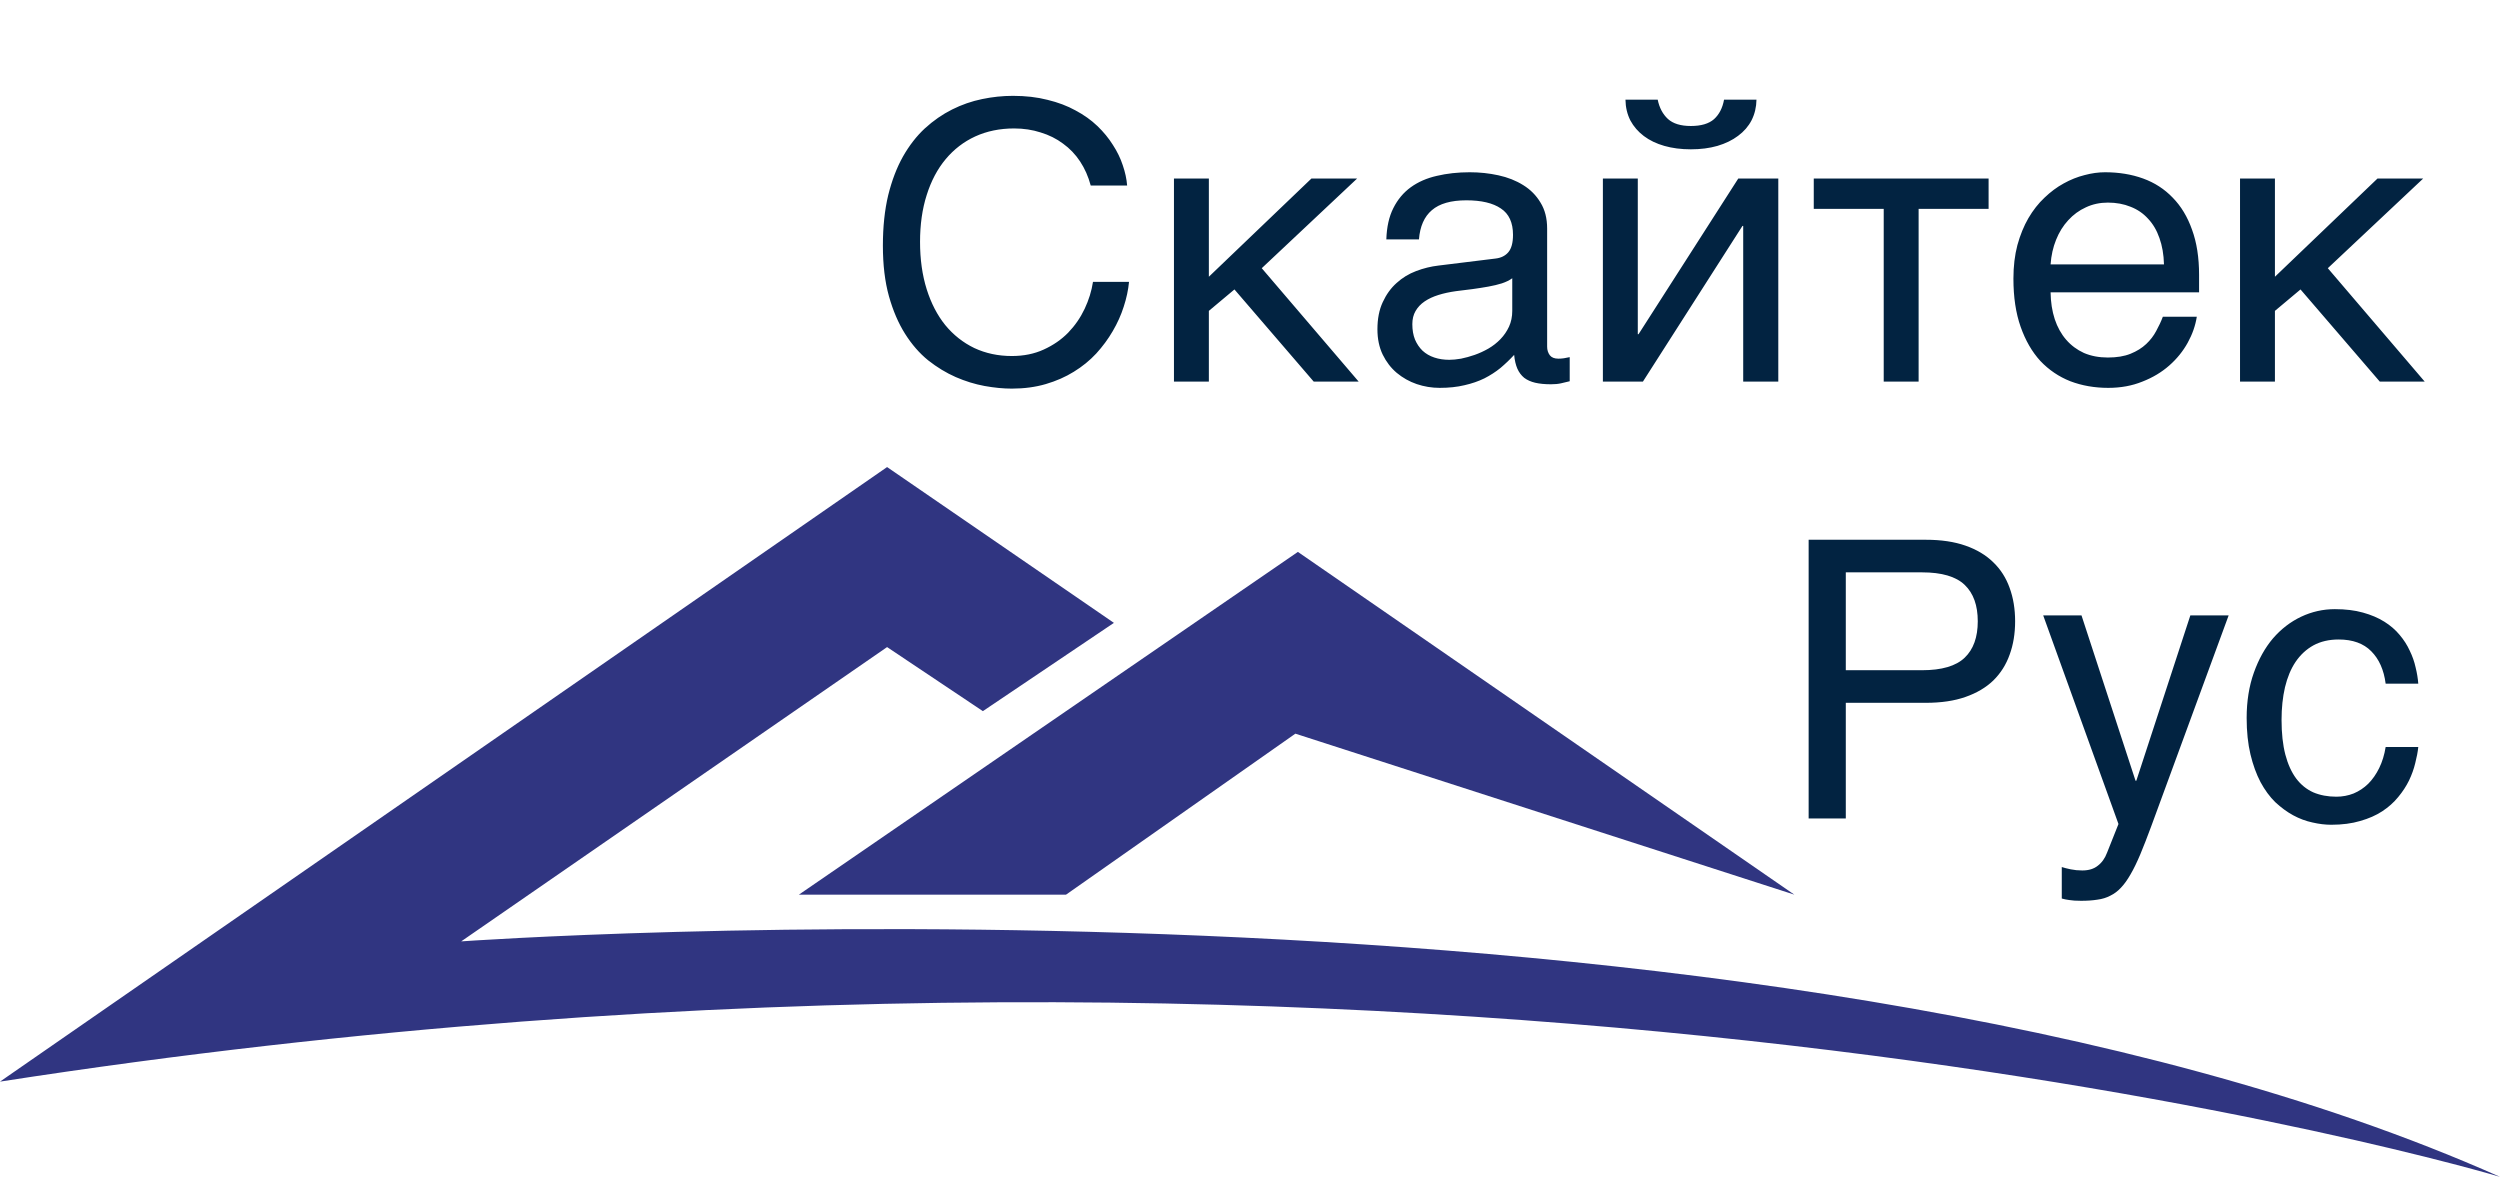
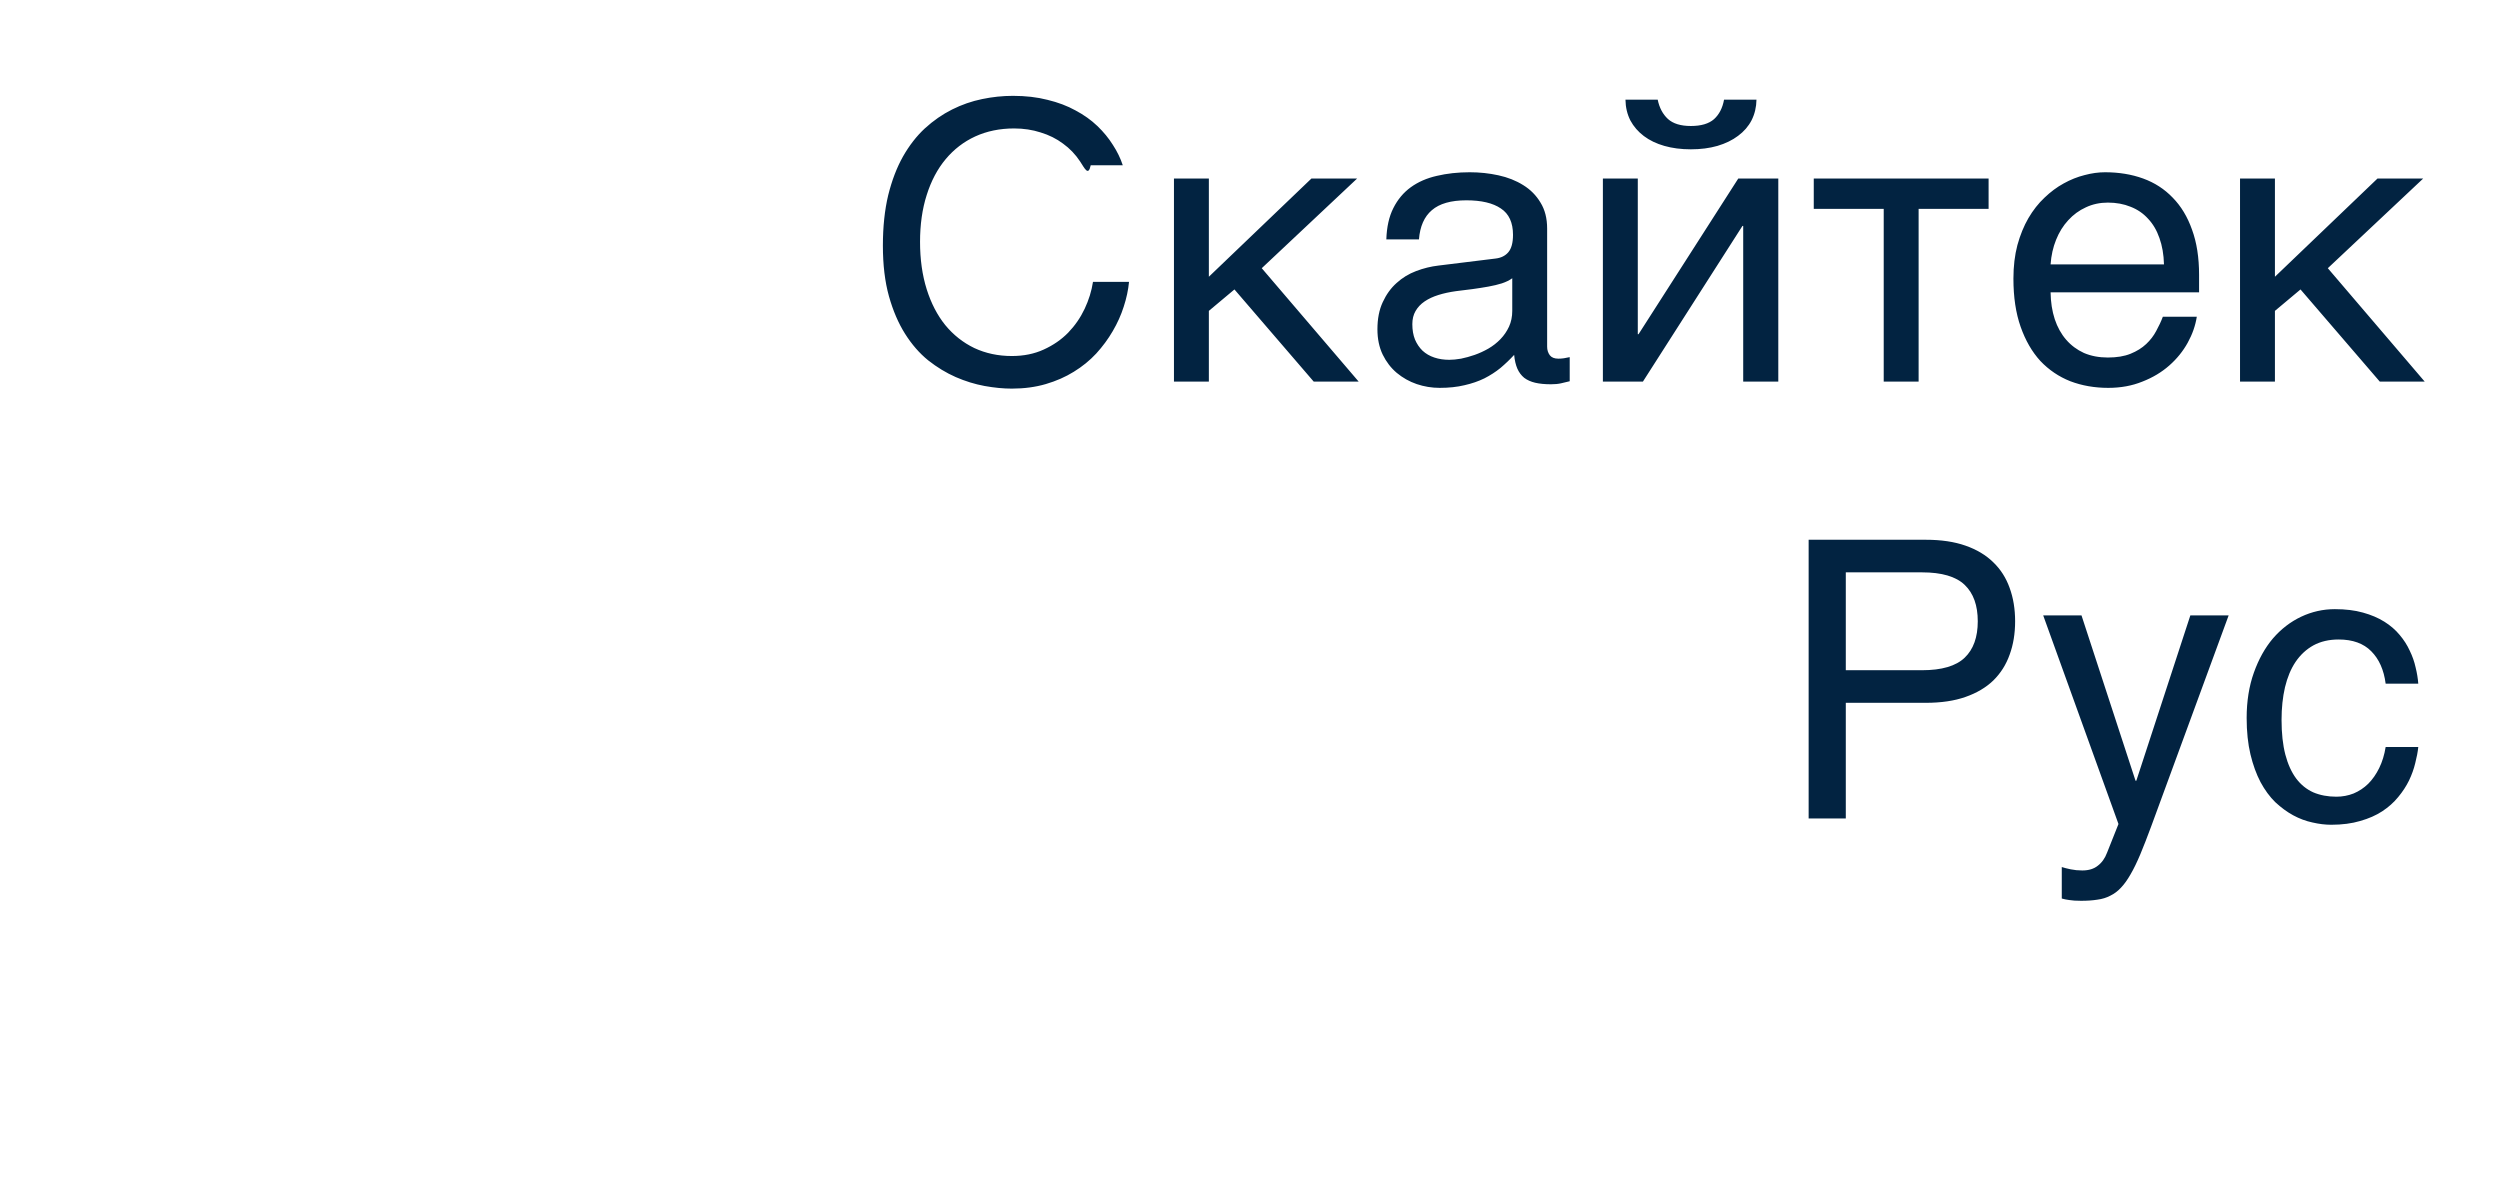
<svg xmlns="http://www.w3.org/2000/svg" width="103" height="49" viewBox="0 0 103 49" fill="none">
-   <path d="M36.548 19.243L45.893 25.662L40.494 29.299L36.548 26.66L19.001 38.785C19.001 38.785 72.578 34.934 103 48.486C103 48.486 59.391 35.362 0 44.563L36.548 19.243ZM43.92 36.86H32.914L53.473 22.738L73.927 36.86L53.369 30.227L43.92 36.86Z" fill="#303581" />
-   <path d="M37.906 9.964C37.906 10.683 37.997 11.334 38.18 11.918C38.362 12.496 38.617 12.988 38.945 13.394C39.279 13.8 39.677 14.115 40.141 14.339C40.609 14.558 41.125 14.668 41.688 14.668C42.177 14.668 42.615 14.579 43 14.402C43.391 14.225 43.727 13.993 44.008 13.707C44.289 13.415 44.516 13.087 44.688 12.722C44.859 12.358 44.974 11.988 45.031 11.613H46.516C46.484 11.946 46.411 12.287 46.297 12.636C46.188 12.98 46.036 13.316 45.844 13.644C45.656 13.967 45.43 14.274 45.164 14.566C44.898 14.852 44.591 15.102 44.242 15.316C43.898 15.53 43.513 15.699 43.086 15.824C42.659 15.949 42.193 16.011 41.688 16.011C41.339 16.011 40.964 15.975 40.562 15.902C40.167 15.829 39.771 15.707 39.375 15.535C38.984 15.363 38.607 15.134 38.242 14.847C37.883 14.556 37.565 14.191 37.289 13.753C37.013 13.316 36.792 12.8 36.625 12.207C36.458 11.608 36.375 10.912 36.375 10.121C36.375 9.345 36.448 8.652 36.594 8.042C36.745 7.433 36.948 6.902 37.203 6.449C37.464 5.99 37.766 5.602 38.109 5.285C38.458 4.967 38.831 4.709 39.227 4.511C39.622 4.313 40.034 4.17 40.461 4.082C40.888 3.993 41.312 3.949 41.734 3.949C42.255 3.949 42.729 4.003 43.156 4.113C43.589 4.217 43.974 4.363 44.312 4.55C44.656 4.733 44.956 4.946 45.211 5.191C45.466 5.436 45.68 5.696 45.852 5.972C46.029 6.243 46.164 6.522 46.258 6.808C46.357 7.095 46.417 7.373 46.438 7.644H44.938C44.839 7.274 44.693 6.944 44.5 6.652C44.307 6.36 44.073 6.115 43.797 5.917C43.526 5.714 43.219 5.561 42.875 5.457C42.536 5.347 42.172 5.292 41.781 5.292C41.193 5.292 40.659 5.402 40.18 5.621C39.706 5.839 39.3 6.152 38.961 6.558C38.622 6.964 38.362 7.457 38.18 8.035C37.997 8.608 37.906 9.251 37.906 9.964ZM48.367 7.355H49.805V11.402L54.031 7.355H55.914L51.984 11.05L55.977 15.722H54.125L50.859 11.925L49.805 12.808V15.722H48.367V7.355ZM57.117 9.863C57.133 9.352 57.229 8.923 57.406 8.574C57.583 8.22 57.823 7.933 58.125 7.714C58.427 7.496 58.784 7.339 59.195 7.246C59.612 7.147 60.065 7.097 60.555 7.097C60.961 7.097 61.354 7.139 61.734 7.222C62.12 7.306 62.461 7.441 62.758 7.628C63.055 7.811 63.292 8.05 63.469 8.347C63.651 8.639 63.742 8.996 63.742 9.417V14.285C63.742 14.42 63.779 14.537 63.852 14.636C63.925 14.73 64.042 14.777 64.203 14.777C64.276 14.777 64.352 14.772 64.43 14.761C64.508 14.746 64.588 14.73 64.672 14.714V15.707C64.552 15.738 64.432 15.766 64.312 15.793C64.198 15.819 64.06 15.832 63.898 15.832C63.648 15.832 63.432 15.811 63.25 15.769C63.073 15.727 62.922 15.66 62.797 15.566C62.677 15.467 62.583 15.342 62.516 15.191C62.448 15.035 62.404 14.845 62.383 14.621C62.206 14.813 62.018 14.993 61.82 15.16C61.622 15.321 61.401 15.464 61.156 15.589C60.911 15.709 60.638 15.803 60.336 15.871C60.034 15.944 59.693 15.98 59.312 15.98C58.99 15.98 58.675 15.928 58.367 15.824C58.065 15.72 57.792 15.566 57.547 15.363C57.307 15.16 57.115 14.91 56.969 14.613C56.823 14.311 56.75 13.962 56.75 13.566C56.75 13.134 56.823 12.761 56.969 12.449C57.115 12.131 57.305 11.868 57.539 11.66C57.773 11.446 58.042 11.282 58.344 11.168C58.646 11.053 58.953 10.977 59.266 10.941L61.617 10.652C61.841 10.626 62.016 10.54 62.141 10.394C62.271 10.243 62.336 10.003 62.336 9.675C62.336 9.17 62.169 8.808 61.836 8.589C61.508 8.365 61.034 8.253 60.414 8.253C59.779 8.253 59.305 8.389 58.992 8.66C58.68 8.925 58.503 9.326 58.461 9.863H57.117ZM62.305 11.464C62.19 11.548 62.047 11.618 61.875 11.675C61.708 11.727 61.523 11.772 61.32 11.808C61.117 11.845 60.901 11.878 60.672 11.91C60.443 11.936 60.214 11.964 59.984 11.996C59.724 12.032 59.484 12.084 59.266 12.152C59.047 12.22 58.857 12.308 58.695 12.418C58.534 12.527 58.409 12.66 58.32 12.816C58.232 12.967 58.188 13.147 58.188 13.355C58.188 13.595 58.224 13.806 58.297 13.988C58.375 14.17 58.479 14.324 58.609 14.449C58.745 14.574 58.906 14.668 59.094 14.73C59.281 14.793 59.487 14.824 59.711 14.824C59.852 14.824 60.013 14.808 60.195 14.777C60.378 14.74 60.565 14.688 60.758 14.621C60.95 14.553 61.138 14.467 61.32 14.363C61.508 14.253 61.675 14.123 61.82 13.972C61.966 13.821 62.083 13.649 62.172 13.457C62.26 13.264 62.305 13.048 62.305 12.808V11.464ZM68.297 4.105C68.365 4.438 68.505 4.704 68.719 4.902C68.932 5.095 69.247 5.191 69.664 5.191C70.086 5.191 70.404 5.097 70.617 4.91C70.831 4.717 70.969 4.449 71.031 4.105H72.367C72.362 4.417 72.294 4.701 72.164 4.957C72.034 5.207 71.849 5.42 71.609 5.597C71.375 5.774 71.091 5.912 70.758 6.011C70.43 6.105 70.065 6.152 69.664 6.152C69.263 6.152 68.898 6.105 68.57 6.011C68.242 5.917 67.961 5.782 67.727 5.605C67.492 5.428 67.307 5.214 67.172 4.964C67.042 4.709 66.974 4.423 66.969 4.105H68.297ZM66.039 7.355H67.477V13.769H67.508L71.617 7.355H73.266V15.722H71.82V9.308H71.789L67.688 15.722H66.039V7.355ZM77.609 8.605H74.727V7.355H81.93V8.605H79.047V15.722H77.609V8.605ZM90.508 13.05C90.451 13.415 90.326 13.772 90.133 14.121C89.94 14.47 89.688 14.782 89.375 15.058C89.062 15.334 88.693 15.556 88.266 15.722C87.844 15.894 87.375 15.98 86.859 15.98C86.297 15.98 85.776 15.889 85.297 15.707C84.823 15.519 84.412 15.24 84.062 14.871C83.719 14.496 83.448 14.027 83.25 13.464C83.052 12.902 82.953 12.24 82.953 11.48C82.953 10.97 83.008 10.509 83.117 10.097C83.232 9.681 83.383 9.311 83.57 8.988C83.763 8.66 83.984 8.378 84.234 8.144C84.484 7.904 84.747 7.709 85.023 7.558C85.305 7.402 85.591 7.287 85.883 7.214C86.174 7.136 86.456 7.097 86.727 7.097C87.299 7.097 87.823 7.183 88.297 7.355C88.771 7.527 89.177 7.79 89.516 8.144C89.859 8.493 90.125 8.933 90.312 9.464C90.505 9.99 90.602 10.61 90.602 11.324V12.043H84.484C84.49 12.449 84.547 12.819 84.656 13.152C84.766 13.48 84.922 13.761 85.125 13.996C85.328 14.23 85.573 14.412 85.859 14.543C86.151 14.668 86.479 14.73 86.844 14.73C87.213 14.73 87.526 14.678 87.781 14.574C88.037 14.47 88.25 14.337 88.422 14.175C88.594 14.014 88.732 13.834 88.836 13.636C88.945 13.438 89.037 13.243 89.109 13.05H90.508ZM89.156 10.894C89.146 10.488 89.083 10.126 88.969 9.808C88.859 9.49 88.703 9.225 88.5 9.011C88.302 8.792 88.062 8.628 87.781 8.519C87.5 8.404 87.188 8.347 86.844 8.347C86.516 8.347 86.213 8.412 85.938 8.542C85.662 8.667 85.419 8.845 85.211 9.074C85.003 9.298 84.836 9.566 84.711 9.878C84.586 10.186 84.51 10.524 84.484 10.894H89.156ZM92.289 7.355H93.727V11.402L97.953 7.355H99.836L95.906 11.05L99.898 15.722H98.047L94.781 11.925L93.727 12.808V15.722H92.289V7.355ZM79.188 27.613C80 27.613 80.586 27.441 80.945 27.097C81.305 26.753 81.484 26.253 81.484 25.597C81.484 24.941 81.305 24.441 80.945 24.097C80.586 23.753 80 23.581 79.188 23.581H76.047V27.613H79.188ZM74.516 22.238H79.344C79.974 22.238 80.518 22.319 80.977 22.48C81.44 22.641 81.823 22.871 82.125 23.168C82.427 23.459 82.651 23.811 82.797 24.222C82.948 24.634 83.023 25.092 83.023 25.597C83.023 26.102 82.948 26.561 82.797 26.972C82.651 27.384 82.427 27.738 82.125 28.035C81.823 28.326 81.44 28.553 80.977 28.714C80.518 28.876 79.974 28.956 79.344 28.956H76.047V33.722H74.516V22.238ZM84.18 25.355H85.758L87.984 32.167H88.016L90.242 25.355H91.82L88.625 34.058C88.463 34.496 88.315 34.876 88.18 35.199C88.044 35.522 87.912 35.795 87.781 36.019C87.651 36.248 87.518 36.433 87.383 36.574C87.253 36.714 87.107 36.824 86.945 36.902C86.789 36.985 86.612 37.04 86.414 37.066C86.221 37.097 85.997 37.113 85.742 37.113C85.534 37.113 85.37 37.102 85.25 37.081C85.135 37.066 85.034 37.045 84.945 37.019V35.722C85.039 35.753 85.162 35.785 85.312 35.816C85.463 35.847 85.622 35.863 85.789 35.863C86.055 35.863 86.268 35.798 86.43 35.667C86.596 35.542 86.724 35.363 86.812 35.128L87.281 33.949L84.18 25.355ZM99.633 30.777C99.612 30.98 99.57 31.201 99.508 31.441C99.451 31.68 99.365 31.92 99.25 32.16C99.135 32.394 98.987 32.621 98.805 32.839C98.628 33.058 98.409 33.253 98.148 33.425C97.893 33.592 97.591 33.725 97.242 33.824C96.893 33.928 96.495 33.98 96.047 33.98C95.802 33.98 95.544 33.949 95.273 33.886C95.003 33.829 94.737 33.73 94.477 33.589C94.221 33.449 93.977 33.269 93.742 33.05C93.513 32.826 93.31 32.55 93.133 32.222C92.961 31.894 92.823 31.514 92.719 31.081C92.615 30.644 92.562 30.144 92.562 29.581C92.562 28.889 92.662 28.266 92.859 27.714C93.057 27.157 93.32 26.686 93.648 26.3C93.982 25.915 94.367 25.618 94.805 25.41C95.247 25.201 95.711 25.097 96.195 25.097C96.633 25.097 97.018 25.144 97.352 25.238C97.69 25.331 97.984 25.456 98.234 25.613C98.484 25.769 98.695 25.951 98.867 26.16C99.039 26.363 99.177 26.579 99.281 26.808C99.391 27.032 99.471 27.261 99.523 27.496C99.581 27.73 99.617 27.954 99.633 28.168H98.289C98.216 27.6 98.018 27.154 97.695 26.831C97.378 26.509 96.93 26.347 96.352 26.347C95.956 26.347 95.609 26.428 95.312 26.589C95.021 26.751 94.776 26.977 94.578 27.269C94.385 27.555 94.24 27.904 94.141 28.316C94.047 28.722 94 29.17 94 29.66C94 30.212 94.052 30.688 94.156 31.089C94.26 31.485 94.409 31.813 94.602 32.074C94.794 32.329 95.029 32.519 95.305 32.644C95.586 32.764 95.904 32.824 96.258 32.824C96.508 32.824 96.745 32.779 96.969 32.691C97.193 32.597 97.393 32.464 97.57 32.292C97.747 32.115 97.898 31.899 98.023 31.644C98.148 31.389 98.237 31.1 98.289 30.777H99.633Z" fill="#022341" />
+   <path d="M37.906 9.964C37.906 10.683 37.997 11.334 38.18 11.918C38.362 12.496 38.617 12.988 38.945 13.394C39.279 13.8 39.677 14.115 40.141 14.339C40.609 14.558 41.125 14.668 41.688 14.668C42.177 14.668 42.615 14.579 43 14.402C43.391 14.225 43.727 13.993 44.008 13.707C44.289 13.415 44.516 13.087 44.688 12.722C44.859 12.358 44.974 11.988 45.031 11.613H46.516C46.484 11.946 46.411 12.287 46.297 12.636C46.188 12.98 46.036 13.316 45.844 13.644C45.656 13.967 45.43 14.274 45.164 14.566C44.898 14.852 44.591 15.102 44.242 15.316C43.898 15.53 43.513 15.699 43.086 15.824C42.659 15.949 42.193 16.011 41.688 16.011C41.339 16.011 40.964 15.975 40.562 15.902C40.167 15.829 39.771 15.707 39.375 15.535C38.984 15.363 38.607 15.134 38.242 14.847C37.883 14.556 37.565 14.191 37.289 13.753C37.013 13.316 36.792 12.8 36.625 12.207C36.458 11.608 36.375 10.912 36.375 10.121C36.375 9.345 36.448 8.652 36.594 8.042C36.745 7.433 36.948 6.902 37.203 6.449C37.464 5.99 37.766 5.602 38.109 5.285C38.458 4.967 38.831 4.709 39.227 4.511C39.622 4.313 40.034 4.17 40.461 4.082C40.888 3.993 41.312 3.949 41.734 3.949C42.255 3.949 42.729 4.003 43.156 4.113C43.589 4.217 43.974 4.363 44.312 4.55C44.656 4.733 44.956 4.946 45.211 5.191C45.466 5.436 45.68 5.696 45.852 5.972C46.029 6.243 46.164 6.522 46.258 6.808H44.938C44.839 7.274 44.693 6.944 44.5 6.652C44.307 6.36 44.073 6.115 43.797 5.917C43.526 5.714 43.219 5.561 42.875 5.457C42.536 5.347 42.172 5.292 41.781 5.292C41.193 5.292 40.659 5.402 40.18 5.621C39.706 5.839 39.3 6.152 38.961 6.558C38.622 6.964 38.362 7.457 38.18 8.035C37.997 8.608 37.906 9.251 37.906 9.964ZM48.367 7.355H49.805V11.402L54.031 7.355H55.914L51.984 11.05L55.977 15.722H54.125L50.859 11.925L49.805 12.808V15.722H48.367V7.355ZM57.117 9.863C57.133 9.352 57.229 8.923 57.406 8.574C57.583 8.22 57.823 7.933 58.125 7.714C58.427 7.496 58.784 7.339 59.195 7.246C59.612 7.147 60.065 7.097 60.555 7.097C60.961 7.097 61.354 7.139 61.734 7.222C62.12 7.306 62.461 7.441 62.758 7.628C63.055 7.811 63.292 8.05 63.469 8.347C63.651 8.639 63.742 8.996 63.742 9.417V14.285C63.742 14.42 63.779 14.537 63.852 14.636C63.925 14.73 64.042 14.777 64.203 14.777C64.276 14.777 64.352 14.772 64.43 14.761C64.508 14.746 64.588 14.73 64.672 14.714V15.707C64.552 15.738 64.432 15.766 64.312 15.793C64.198 15.819 64.06 15.832 63.898 15.832C63.648 15.832 63.432 15.811 63.25 15.769C63.073 15.727 62.922 15.66 62.797 15.566C62.677 15.467 62.583 15.342 62.516 15.191C62.448 15.035 62.404 14.845 62.383 14.621C62.206 14.813 62.018 14.993 61.82 15.16C61.622 15.321 61.401 15.464 61.156 15.589C60.911 15.709 60.638 15.803 60.336 15.871C60.034 15.944 59.693 15.98 59.312 15.98C58.99 15.98 58.675 15.928 58.367 15.824C58.065 15.72 57.792 15.566 57.547 15.363C57.307 15.16 57.115 14.91 56.969 14.613C56.823 14.311 56.75 13.962 56.75 13.566C56.75 13.134 56.823 12.761 56.969 12.449C57.115 12.131 57.305 11.868 57.539 11.66C57.773 11.446 58.042 11.282 58.344 11.168C58.646 11.053 58.953 10.977 59.266 10.941L61.617 10.652C61.841 10.626 62.016 10.54 62.141 10.394C62.271 10.243 62.336 10.003 62.336 9.675C62.336 9.17 62.169 8.808 61.836 8.589C61.508 8.365 61.034 8.253 60.414 8.253C59.779 8.253 59.305 8.389 58.992 8.66C58.68 8.925 58.503 9.326 58.461 9.863H57.117ZM62.305 11.464C62.19 11.548 62.047 11.618 61.875 11.675C61.708 11.727 61.523 11.772 61.32 11.808C61.117 11.845 60.901 11.878 60.672 11.91C60.443 11.936 60.214 11.964 59.984 11.996C59.724 12.032 59.484 12.084 59.266 12.152C59.047 12.22 58.857 12.308 58.695 12.418C58.534 12.527 58.409 12.66 58.32 12.816C58.232 12.967 58.188 13.147 58.188 13.355C58.188 13.595 58.224 13.806 58.297 13.988C58.375 14.17 58.479 14.324 58.609 14.449C58.745 14.574 58.906 14.668 59.094 14.73C59.281 14.793 59.487 14.824 59.711 14.824C59.852 14.824 60.013 14.808 60.195 14.777C60.378 14.74 60.565 14.688 60.758 14.621C60.95 14.553 61.138 14.467 61.32 14.363C61.508 14.253 61.675 14.123 61.82 13.972C61.966 13.821 62.083 13.649 62.172 13.457C62.26 13.264 62.305 13.048 62.305 12.808V11.464ZM68.297 4.105C68.365 4.438 68.505 4.704 68.719 4.902C68.932 5.095 69.247 5.191 69.664 5.191C70.086 5.191 70.404 5.097 70.617 4.91C70.831 4.717 70.969 4.449 71.031 4.105H72.367C72.362 4.417 72.294 4.701 72.164 4.957C72.034 5.207 71.849 5.42 71.609 5.597C71.375 5.774 71.091 5.912 70.758 6.011C70.43 6.105 70.065 6.152 69.664 6.152C69.263 6.152 68.898 6.105 68.57 6.011C68.242 5.917 67.961 5.782 67.727 5.605C67.492 5.428 67.307 5.214 67.172 4.964C67.042 4.709 66.974 4.423 66.969 4.105H68.297ZM66.039 7.355H67.477V13.769H67.508L71.617 7.355H73.266V15.722H71.82V9.308H71.789L67.688 15.722H66.039V7.355ZM77.609 8.605H74.727V7.355H81.93V8.605H79.047V15.722H77.609V8.605ZM90.508 13.05C90.451 13.415 90.326 13.772 90.133 14.121C89.94 14.47 89.688 14.782 89.375 15.058C89.062 15.334 88.693 15.556 88.266 15.722C87.844 15.894 87.375 15.98 86.859 15.98C86.297 15.98 85.776 15.889 85.297 15.707C84.823 15.519 84.412 15.24 84.062 14.871C83.719 14.496 83.448 14.027 83.25 13.464C83.052 12.902 82.953 12.24 82.953 11.48C82.953 10.97 83.008 10.509 83.117 10.097C83.232 9.681 83.383 9.311 83.57 8.988C83.763 8.66 83.984 8.378 84.234 8.144C84.484 7.904 84.747 7.709 85.023 7.558C85.305 7.402 85.591 7.287 85.883 7.214C86.174 7.136 86.456 7.097 86.727 7.097C87.299 7.097 87.823 7.183 88.297 7.355C88.771 7.527 89.177 7.79 89.516 8.144C89.859 8.493 90.125 8.933 90.312 9.464C90.505 9.99 90.602 10.61 90.602 11.324V12.043H84.484C84.49 12.449 84.547 12.819 84.656 13.152C84.766 13.48 84.922 13.761 85.125 13.996C85.328 14.23 85.573 14.412 85.859 14.543C86.151 14.668 86.479 14.73 86.844 14.73C87.213 14.73 87.526 14.678 87.781 14.574C88.037 14.47 88.25 14.337 88.422 14.175C88.594 14.014 88.732 13.834 88.836 13.636C88.945 13.438 89.037 13.243 89.109 13.05H90.508ZM89.156 10.894C89.146 10.488 89.083 10.126 88.969 9.808C88.859 9.49 88.703 9.225 88.5 9.011C88.302 8.792 88.062 8.628 87.781 8.519C87.5 8.404 87.188 8.347 86.844 8.347C86.516 8.347 86.213 8.412 85.938 8.542C85.662 8.667 85.419 8.845 85.211 9.074C85.003 9.298 84.836 9.566 84.711 9.878C84.586 10.186 84.51 10.524 84.484 10.894H89.156ZM92.289 7.355H93.727V11.402L97.953 7.355H99.836L95.906 11.05L99.898 15.722H98.047L94.781 11.925L93.727 12.808V15.722H92.289V7.355ZM79.188 27.613C80 27.613 80.586 27.441 80.945 27.097C81.305 26.753 81.484 26.253 81.484 25.597C81.484 24.941 81.305 24.441 80.945 24.097C80.586 23.753 80 23.581 79.188 23.581H76.047V27.613H79.188ZM74.516 22.238H79.344C79.974 22.238 80.518 22.319 80.977 22.48C81.44 22.641 81.823 22.871 82.125 23.168C82.427 23.459 82.651 23.811 82.797 24.222C82.948 24.634 83.023 25.092 83.023 25.597C83.023 26.102 82.948 26.561 82.797 26.972C82.651 27.384 82.427 27.738 82.125 28.035C81.823 28.326 81.44 28.553 80.977 28.714C80.518 28.876 79.974 28.956 79.344 28.956H76.047V33.722H74.516V22.238ZM84.18 25.355H85.758L87.984 32.167H88.016L90.242 25.355H91.82L88.625 34.058C88.463 34.496 88.315 34.876 88.18 35.199C88.044 35.522 87.912 35.795 87.781 36.019C87.651 36.248 87.518 36.433 87.383 36.574C87.253 36.714 87.107 36.824 86.945 36.902C86.789 36.985 86.612 37.04 86.414 37.066C86.221 37.097 85.997 37.113 85.742 37.113C85.534 37.113 85.37 37.102 85.25 37.081C85.135 37.066 85.034 37.045 84.945 37.019V35.722C85.039 35.753 85.162 35.785 85.312 35.816C85.463 35.847 85.622 35.863 85.789 35.863C86.055 35.863 86.268 35.798 86.43 35.667C86.596 35.542 86.724 35.363 86.812 35.128L87.281 33.949L84.18 25.355ZM99.633 30.777C99.612 30.98 99.57 31.201 99.508 31.441C99.451 31.68 99.365 31.92 99.25 32.16C99.135 32.394 98.987 32.621 98.805 32.839C98.628 33.058 98.409 33.253 98.148 33.425C97.893 33.592 97.591 33.725 97.242 33.824C96.893 33.928 96.495 33.98 96.047 33.98C95.802 33.98 95.544 33.949 95.273 33.886C95.003 33.829 94.737 33.73 94.477 33.589C94.221 33.449 93.977 33.269 93.742 33.05C93.513 32.826 93.31 32.55 93.133 32.222C92.961 31.894 92.823 31.514 92.719 31.081C92.615 30.644 92.562 30.144 92.562 29.581C92.562 28.889 92.662 28.266 92.859 27.714C93.057 27.157 93.32 26.686 93.648 26.3C93.982 25.915 94.367 25.618 94.805 25.41C95.247 25.201 95.711 25.097 96.195 25.097C96.633 25.097 97.018 25.144 97.352 25.238C97.69 25.331 97.984 25.456 98.234 25.613C98.484 25.769 98.695 25.951 98.867 26.16C99.039 26.363 99.177 26.579 99.281 26.808C99.391 27.032 99.471 27.261 99.523 27.496C99.581 27.73 99.617 27.954 99.633 28.168H98.289C98.216 27.6 98.018 27.154 97.695 26.831C97.378 26.509 96.93 26.347 96.352 26.347C95.956 26.347 95.609 26.428 95.312 26.589C95.021 26.751 94.776 26.977 94.578 27.269C94.385 27.555 94.24 27.904 94.141 28.316C94.047 28.722 94 29.17 94 29.66C94 30.212 94.052 30.688 94.156 31.089C94.26 31.485 94.409 31.813 94.602 32.074C94.794 32.329 95.029 32.519 95.305 32.644C95.586 32.764 95.904 32.824 96.258 32.824C96.508 32.824 96.745 32.779 96.969 32.691C97.193 32.597 97.393 32.464 97.57 32.292C97.747 32.115 97.898 31.899 98.023 31.644C98.148 31.389 98.237 31.1 98.289 30.777H99.633Z" fill="#022341" />
</svg>